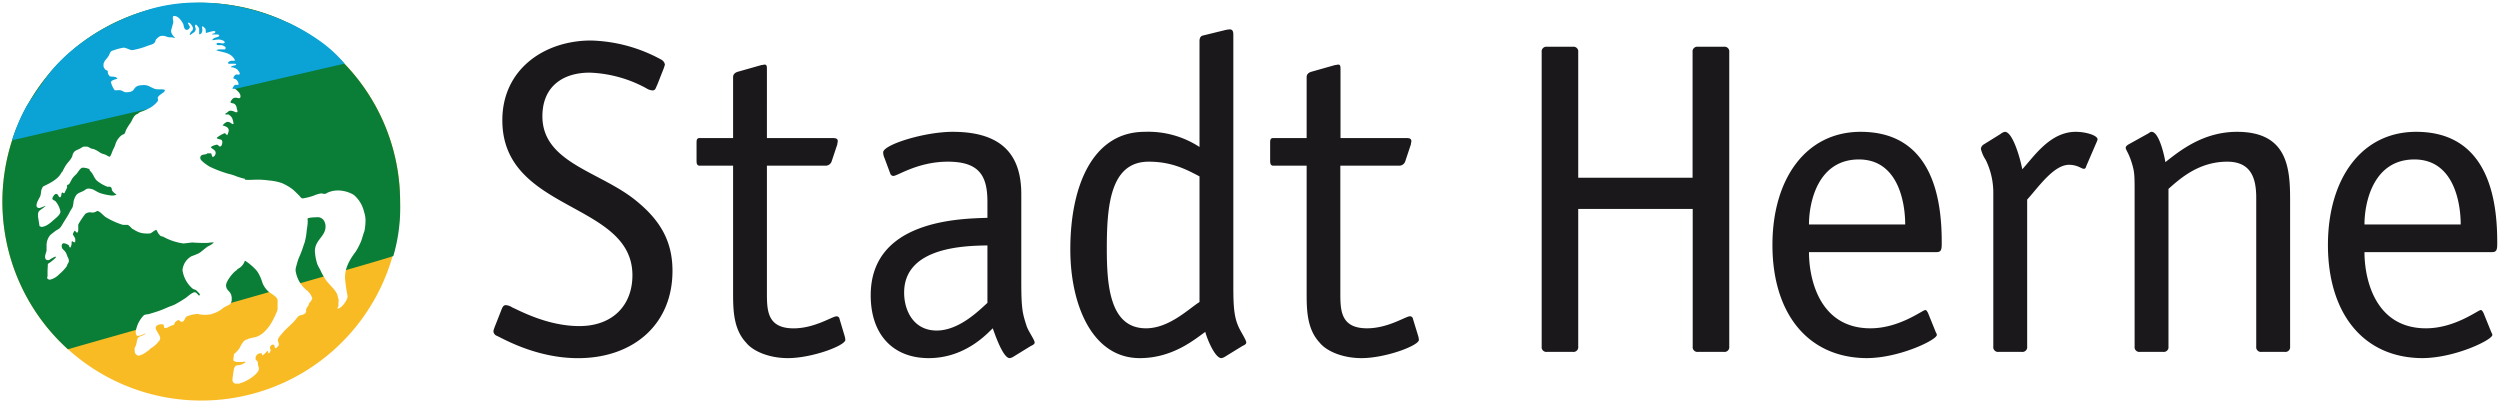
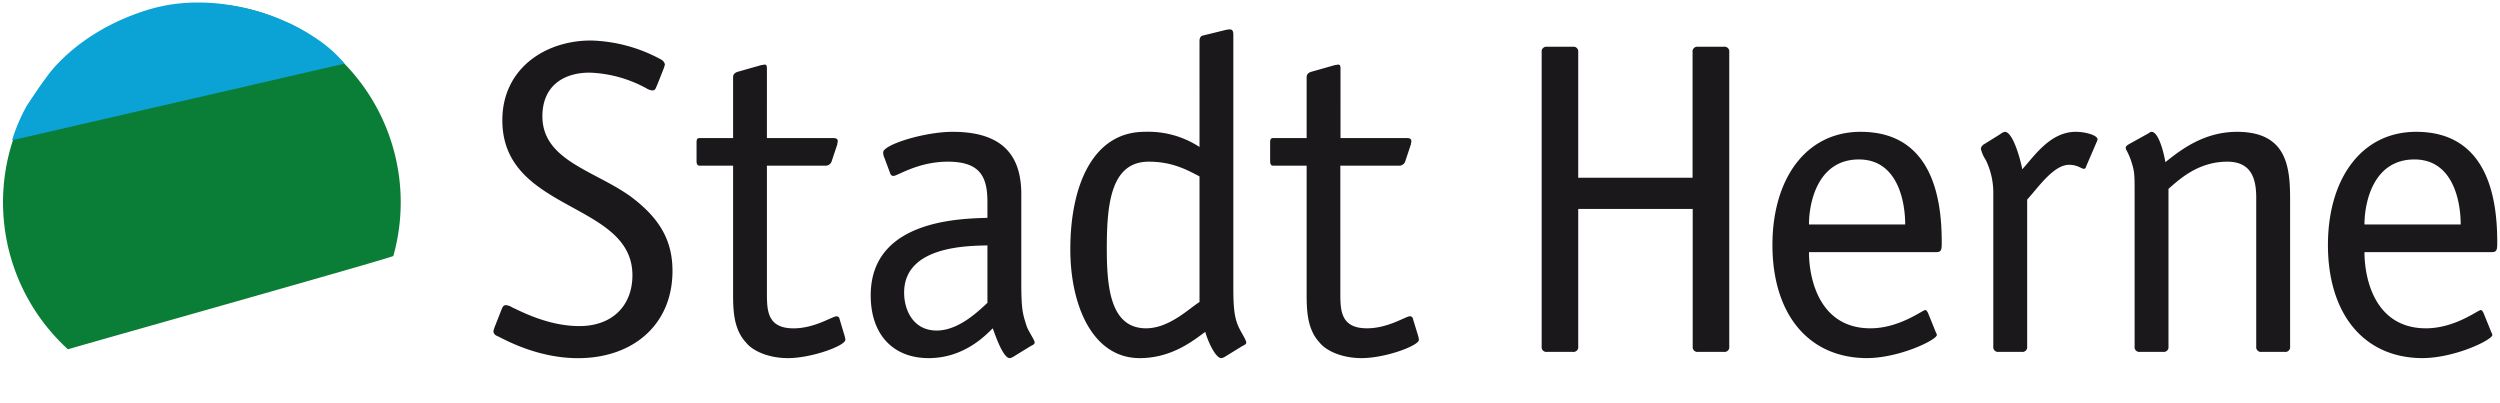
<svg xmlns="http://www.w3.org/2000/svg" viewBox="0 0 560.98 90.43">
  <defs>
    <style>.cls-1{fill:none;}.cls-2{fill:#fff;}.cls-3{fill:#1b181c;}.cls-4{fill:#f9bb24;}.cls-5{fill:#0a7d36;}.cls-6{fill:#0ba3d6;}.cls-7{clip-path:url(#clip-path);}</style>
    <clipPath id="clip-path" transform="translate(0 -2.52)">
-       <polygon class="cls-1" points="4.22 87.98 83.84 90.42 83.84 0 4.22 2.44 4.22 87.98" />
-     </clipPath>
+       </clipPath>
  </defs>
  <title>Element 3</title>
  <g data-name="Ebene 2" id="Ebene_2">
    <g data-name="Ebene 1" id="Ebene_1-2">
      <rect class="cls-2" height="90.43" width="560.98" />
      <path class="cls-3" d="M557.26,72.69c-.2-.3-.3-.6-.6-.6-.6,0-5.8,4.1-12.29,4.1-11.4,0-13.8-11-13.8-17.1h28.69c1.1,0,1.1-.8,1.1-2.2,0-8.59-1.5-24.79-18.19-24.79-12.4,0-19.8,10.7-19.8,25.39,0,15.2,7.8,25.29,21.1,25.39,7.39,0,15.79-4.1,15.79-5.19,0-.3-.2-.5-.3-.8Zm-26.69-19.8c0-5,2-14.59,11.2-14.59,8.69,0,10.39,9.4,10.39,14.59ZM513.88,47.1c0-7.2-.8-15-11.9-15-7.59,0-12.79,4.2-16.09,6.8-.1-.8-1.3-6.8-3.1-6.8-.3,0-.6.3-.8.4l-4.5,2.5c-.4.3-.5.5-.5.7,0,.5.8,1.2,1.6,4.2.4,1.5.4,2.6.4,5.9V80.28a1.06,1.06,0,0,0,1.2,1.2h5.2a1.06,1.06,0,0,0,1.2-1.2V44.9c2.5-2.2,6.7-6.1,13.19-6.1,5.4,0,6.5,3.8,6.5,8.1V80.28a1.06,1.06,0,0,0,1.2,1.2h5.2a1.06,1.06,0,0,0,1.2-1.2Zm-59,.2c2.4-2.6,5.9-7.8,9.4-7.8,1.9,0,2.8.9,3.3.9s.5-.5.6-.7l2.2-5.1a4.12,4.12,0,0,0,.3-.8c0-.9-2.6-1.7-4.9-1.7-5.8,0-9.4,5.6-12,8.4-.4-2.2-2.1-8.4-3.9-8.4a2.26,2.26,0,0,0-1,.5l-3.7,2.3a1.38,1.38,0,0,0-.69,1,7.63,7.63,0,0,0,1.09,2.5,16.74,16.74,0,0,1,1.7,7.6V80.28a1.06,1.06,0,0,0,1.2,1.2h5.2a1.06,1.06,0,0,0,1.2-1.2ZM432.61,72.69c-.2-.3-.3-.6-.6-.6-.6,0-5.8,4.1-12.3,4.1-11.39,0-13.79-11-13.79-17.1h28.69c1.1,0,1.1-.8,1.1-2.2,0-8.59-1.5-24.79-18.19-24.79-12.4,0-19.8,10.7-19.8,25.39,0,15.2,7.8,25.29,21.1,25.39,7.39,0,15.79-4.1,15.79-5.19,0-.3-.2-.5-.3-.8Zm-26.69-19.8c0-5,2-14.59,11.2-14.59,8.69,0,10.39,9.4,10.39,14.59ZM379.83,49.4V80.28a1.06,1.06,0,0,0,1.2,1.2h5.8a1.06,1.06,0,0,0,1.2-1.2V14.21a1.06,1.06,0,0,0-1.2-1.2H381a1.06,1.06,0,0,0-1.2,1.2V42.4H354.14V14.21a1.06,1.06,0,0,0-1.2-1.2h-5.8a1.06,1.06,0,0,0-1.2,1.2V80.28a1.06,1.06,0,0,0,1.2,1.2h5.8a1.06,1.06,0,0,0,1.2-1.2V49.4ZM317.06,74.09a.67.67,0,0,0-.7-.6c-.9,0-4.9,2.7-9.6,2.7-6,0-6-4.1-6-8.1V39.7H314a1.42,1.42,0,0,0,1.3-.9l1.3-3.9c0-.3.1-.5.1-.7,0-.6-.5-.7-1.1-.7h-14.8V18.11c0-.6,0-1.1-.5-1.1-.2,0-.4.1-.7.1l-5.3,1.5c-.7.2-1.1.6-1.1,1.2V33.5h-7.49c-.7,0-.7.5-.7,1.2v3.8c0,.5,0,1.2.7,1.2h7.49V68.09c0,3.7,0,8.2,2.9,11.29,1.5,1.9,5.1,3.5,9.4,3.5,5.4,0,12.89-2.8,12.89-4.1a4.23,4.23,0,0,0-.2-1ZM276.75,10.41c0-.5,0-1.3-.8-1.3a6,6,0,0,0-1.2.2l-4.89,1.2c-.4.1-.7.5-.7,1.2V35.5a21,21,0,0,0-12.3-3.4c-11.6,0-16.69,12-16.69,26.39,0,12.4,4.89,24.39,15.59,24.39,7.4,0,12.3-4.2,14.7-5.89.39,1.59,2.19,5.89,3.59,5.89a2,2,0,0,0,.8-.3l3.9-2.4c.4-.2.9-.4.9-.8,0-.6-1.3-2.49-1.8-3.69-1.1-2.5-1.1-5.5-1.1-10Zm-7.59,59.88c-2.4,1.5-6.8,5.9-12,5.9-8.1,0-8.8-9.5-8.8-17.9,0-9.69.8-19.49,9.4-19.49,5,0,8.2,1.6,11.4,3.3Zm-47.59.2c-1.6,1.4-6.19,6.2-11.39,6.2s-7.3-4.5-7.3-8.5c0-10.5,14.3-10.5,18.69-10.6Zm7.6-24.39c0-8.4-3.9-14-15.39-14-6.4,0-15.6,2.9-15.6,4.6a3.08,3.08,0,0,0,.3,1.3l1.3,3.5a.75.75,0,0,0,.7.5c.9,0,5.5-3.2,12.2-3.2,7.09,0,8.89,3.2,8.89,9v3.6c-6.19.19-26.19.49-26.19,17.39,0,8.9,5.1,14.09,13,14.09,8.3,0,13.19-5.59,14.39-6.69.5,1.4,2.3,6.69,3.8,6.69a2,2,0,0,0,.8-.3l3.9-2.4c.4-.2.9-.4.9-.8,0-.6-1.4-2.49-1.8-3.69-.9-2.8-1.2-3.7-1.2-10Zm-40.78,28a.67.67,0,0,0-.7-.6c-.9,0-4.9,2.7-9.6,2.7-6,0-6-4.1-6-8.1V39.7h13.2a1.42,1.42,0,0,0,1.3-.9l1.3-3.9c0-.3.1-.5.1-.7,0-.6-.5-.7-1.1-.7h-14.8V18.11c0-.6,0-1.1-.5-1.1-.2,0-.4.1-.7.1l-5.29,1.5c-.7.2-1.1.6-1.1,1.2V33.5H157c-.7,0-.7.5-.7,1.2v3.8c0,.5,0,1.2.7,1.2h7.5V68.09c0,3.7,0,8.2,2.9,11.29,1.49,1.9,5.09,3.5,9.39,3.5,5.4,0,12.9-2.8,12.9-4.1a4.23,4.23,0,0,0-.2-1ZM148.8,18.21a8.4,8.4,0,0,0,.4-1.2,1.56,1.56,0,0,0-.8-1.1,34.6,34.6,0,0,0-15.79-4.3c-10.4,0-19.89,6.4-19.89,17.89,0,20.7,29.19,18.2,29.19,34.79,0,6.7-4.4,11.4-11.9,11.4-7,0-13.1-3.3-15.09-4.2a3,3,0,0,0-1.4-.5c-.6,0-.8.5-1.1,1.3l-1.3,3.3a8.4,8.4,0,0,0-.4,1.2,1.17,1.17,0,0,0,.8,1.1c1.5.69,8.89,5,18.19,5,12.2,0,21.19-7.39,21.19-19.59,0-6.6-2.7-11.3-8.1-15.69-8-6.6-21.09-8.5-21.09-19,0-6.69,4.6-9.79,10.6-9.79A28.56,28.56,0,0,1,145,22.31a3,3,0,0,0,1.4.5c.7,0,.7-.5,1.1-1.3Z" transform="translate(0 -2.52)" />
-       <path class="cls-4" d="M45.16,92.4A44.62,44.62,0,1,0,.55,47.78,44.62,44.62,0,0,0,45.16,92.4" transform="translate(0 -2.52)" />
-       <path class="cls-5" d="M88.25,60a38.22,38.22,0,0,0,1.53-12.18A44.62,44.62,0,1,0,15.25,80.9c-.31,0,72.75-20.54,73-20.94" transform="translate(0 -2.52)" />
+       <path class="cls-5" d="M88.25,60A44.62,44.62,0,1,0,15.25,80.9c-.31,0,72.75-20.54,73-20.94" transform="translate(0 -2.52)" />
      <path class="cls-6" d="M64.47,7.54S49.16-.22,33.12,4.74s-22.61,15-22.61,15S9.31,21.28,6,26.26A40.23,40.23,0,0,0,2.7,34l74.62-17.2a29.05,29.05,0,0,0-5.09-4.77,45,45,0,0,0-7.76-4.53" transform="translate(0 -2.52)" />
      <g class="cls-7">
        <path class="cls-2" d="M54.93,42.83c.73.12,1.89,0,3.16,0a20.66,20.66,0,0,1,2.38.2,11,11,0,0,1,2.79.58,11,11,0,0,1,2.25,1.28c.5.37,1,.91,1.44,1.33s.6.82,1,.82a14.17,14.17,0,0,0,2.39-.6,7.56,7.56,0,0,1,1.69-.52c.14,0,.67.11.81.11.3,0,.38-.17.88-.37a5.62,5.62,0,0,1,2-.4,7,7,0,0,1,3.68,1,7.12,7.12,0,0,1,2.3,3.82,6,6,0,0,1,.32,1.78,13.24,13.24,0,0,1-.24,2.51c-.37.89-.53,1.93-1,2.83a13.37,13.37,0,0,1-1,1.84c-1.51,2-2.37,3.75-2.37,5.87A40.75,40.75,0,0,0,78,69c0,.86-1.37,2.68-2.08,2.74h-.25c.11-.26.27-.4.27-.63,0-1,.06-1.09.06-1.22s-.18-.6-.21-.86c-.18-1.18-1.67-2.39-2.55-3.52a13.88,13.88,0,0,1-1.39-2.47,12.64,12.64,0,0,1-.61-1.15,9.67,9.67,0,0,1-.39-1.47,11.19,11.19,0,0,1-.19-1.54c0-2.51,2.39-3.3,2.39-5.53a2.39,2.39,0,0,0-.2-1A1.67,1.67,0,0,0,71,51.28a8.3,8.3,0,0,0-1.86.18c-.21.07-.07.51-.09.69,0,.64-.11,1.37-.21,1.94a15.07,15.07,0,0,1-.5,2.9c-.3.8-.53,1.63-.87,2.44-.2.51-.46,1-.63,1.56s-.28,1-.44,1.55a3,3,0,0,0-.07.69A7,7,0,0,0,69,67.8a3.57,3.57,0,0,1,1.07,1.68c0,.33-.74,1.09-.76,1.17s0,.3-.09.4-.34.46-.47.72,0,.52-.09.78c-.2.52-.84.61-1.33.75s-.79.71-1.17,1.14c-.88,1-1.9,1.77-2.75,2.78-.37.45-1.06,1.14-1.06,1.65,0,.14.22.75.22.89,0,.36-.16.41-.57.86h-.31c-.07-.18,0-.78-.45-.78a.78.78,0,0,0-.67.75c0,.14.17.42.17.56s-.29.64-.48.69c-.13-.17,0-.54-.32-.55a4.28,4.28,0,0,1-1.07,1,1,1,0,0,1-.09-.4c-.09-.11-.18-.1-.32-.1A1.12,1.12,0,0,0,57.35,83c0,.5.44.28.53,1,0,0,0,.14,0,.28s.22.78.22.92c0,1.32-3,2.95-3.63,3.12a3.76,3.76,0,0,1-.55.17.32.32,0,0,1-.24.1h-.93c-.14,0-.41-.27-.52-.46a1.09,1.09,0,0,1-.07-.46c0-.14.2-1.63.34-2.39a1.33,1.33,0,0,1,.29-.57c.22-.29.75-.18,1.11-.31a3,3,0,0,0,1.2-.61c-.1,0-.14-.15-.28-.15s-.16,0-.17.11H53.05a2.67,2.67,0,0,1-.68-.34.94.94,0,0,1,0-.27c0-.14.11-.75.13-1.15a7.66,7.66,0,0,0,1.13-1.17c.47-.69.82-2,1.92-2.14l.17-.13a8.33,8.33,0,0,1,1.12-.28,4.13,4.13,0,0,0,1.12-.34,5.87,5.87,0,0,0,1.73-1.34,9.38,9.38,0,0,0,1.38-1.94A18.16,18.16,0,0,0,62.29,72V69.86c0-.68-1.48-1.47-2-1.88a5.19,5.19,0,0,1-1.25-1.65c-.18-.35-.34-1-.5-1.34a8.1,8.1,0,0,0-.88-1.66,12.79,12.79,0,0,0-2.6-2.27c-.14,0-.12,0-.16.1a3.08,3.08,0,0,1-1.52,1.69c-.1,0-.16.23-.28.3-.86.51-2.37,2.52-2.37,3.36C50.74,68,52,67.65,52,69.59c0,1.47-.79,1.28-1.87,2a6.87,6.87,0,0,1-2.59,1.37.21.21,0,0,0-.07.07,13.45,13.45,0,0,1-1.44.14c-.14,0-1-.06-1.45-.14,0,0,0-.08-.14-.08a8.27,8.27,0,0,0-2.51.56c-.56.31-.43,1.22-1.21,1.22-.14,0-.49-.29-.64-.45-.2.16-.55.26-.74.49a1.83,1.83,0,0,0-.26.59,10.19,10.19,0,0,0-1.32.56,1.17,1.17,0,0,1-.8.19c-.27-.12-.14-.42-.2-.62s-.25-.21-.51-.21c-.45,0-1.31.16-1.31.86,0,.49,1,1.68,1,2.2s-.16.56-.59,1.1a6.68,6.68,0,0,1-1.59,1.3c-.12.07-.22.28-.34.35-.32.2-.64.46-.94.67a4.84,4.84,0,0,1-1.41.58,1.17,1.17,0,0,1-.79-.65,3.66,3.66,0,0,1-.07-.69,1.17,1.17,0,0,1,.08-.58c.39-.52.37-1.49.61-2,.11-.23.48-.38.73-.5a2.71,2.71,0,0,0,1-.48l-.09-.09a4.92,4.92,0,0,1-1.58.56c-.48,0-.5-.75-.5-1a6.67,6.67,0,0,1,1.79-3.62c.3-.25.86-.21,1.23-.32.73-.22,1.51-.45,2.28-.72.62-.22,1.31-.52,1.95-.8.47-.21,1.07-.36,1.6-.65.8-.43,1.57-.9,2.39-1.44.27-.18,1.41-1.26,2-1.26.4,0,.8.72.94.72a.22.22,0,0,0,.2-.09v-.17c0-.14-.91-1-.92-1a2,2,0,0,1-.74-.31,6.69,6.69,0,0,1-2.23-4.12A4,4,0,0,1,43,60a15.22,15.22,0,0,0,1.6-.64c.64-.37,1.25-1,2-1.52A5,5,0,0,0,48,56.93a2.67,2.67,0,0,0-.56,0c-.14,0-.8.11-1.19.11-2.06,0-3-.11-3.09-.11s-1.83.22-2,.22a13,13,0,0,1-4.41-1.44c-.17-.15-.54-.12-.72-.26a2.74,2.74,0,0,1-.8-1.15c0-.06-.15-.11-.19-.21-1,.48-1,.84-1.71.84a10.64,10.64,0,0,1-1.17-.06,4.3,4.3,0,0,1-1.5-.47c-.31-.15-.62-.37-1-.55,0,0-.76-.87-1.05-.87h-1a13.42,13.42,0,0,1-2-.75,14.88,14.88,0,0,1-1.9-1c-.55-.35-1.32-1.36-1.85-1.36-.14,0-.58.32-.86.33a3.15,3.15,0,0,1-.84-.05,2.32,2.32,0,0,0-1,.34,19.25,19.25,0,0,0-1.6,2.41v1.32a.9.9,0,0,1-.18.48h-.19c-.18-.17-.3-.39-.43-.39s-.42.75-.42.78.55.9.55,1v.72c-.06.07-.08.08-.22.08s-.32-.17-.42-.23-.14.1-.18.15a2.36,2.36,0,0,1-.25,1.24c-.37,0-.19-.36-.47-.56a2.56,2.56,0,0,0-1-.38c-.52,0-.5.48-.5.66,0,.69.48.72.92,1.42a5.14,5.14,0,0,1,.37.93s.09.16.13.18a3.73,3.73,0,0,1,.2.78,1.49,1.49,0,0,1-.27.63c-.1.14-.14.42-.26.61a10.38,10.38,0,0,1-1.65,1.74,4.26,4.26,0,0,1-2.08,1.22c-.22,0-.63-.14-.63-.48a.29.29,0,0,1,.09-.23c0-.43,0-1.21,0-1.35s.06-1,.07-1.49a8.16,8.16,0,0,0,1.82-1.48s0-.14-.17-.14a6.18,6.18,0,0,0-1.25.69.6.6,0,0,1-.36.09c-.55,0-.66-.38-.66-.75,0-.58.33-1.09.33-1.5V57.47a3.56,3.56,0,0,1,.84-2.22c.4-.33.88-.71,1.28-1a8.34,8.34,0,0,0,.78-.48,3.49,3.49,0,0,0,.53-.69c.56-1,1.29-2,1.81-3.06.17-.35.49-.75.63-1.11a8.17,8.17,0,0,0,.2-1.22,2.78,2.78,0,0,1,.17-.56,3,3,0,0,1,.56-1c.56-.48,1.33-.56,2-1.12a1.3,1.3,0,0,1,.64-.18,3.63,3.63,0,0,1,.91.18c.54.23,1.1.64,1.69.85a13.09,13.09,0,0,0,2.38.52,2.38,2.38,0,0,0,1.3-.19,3.24,3.24,0,0,1-1-.89c-.14-.21,0-.6-.34-.8s-.52,0-.72-.08A8.05,8.05,0,0,1,21.68,43c-.69-.74-.72-1.44-1.48-2.14-.08-.07-.06-.35-.23-.43a4.33,4.33,0,0,0-1.32-.29c-.69,0-1.07,1-1.56,1.49a6.29,6.29,0,0,0-.79.83c-.29.41-.48.92-.76,1.32-.11.16-.34.17-.47.3s0,.27,0,.43c-.12.42-.42.89-.6,1.35h-.23c-.14,0-.14-.12-.18-.16-.49.11-.08.81-.6,1.11-.37-.09-.39-.78-.84-.78s-.86.81-.86,1,0,.18.06.25.45.26.65.41A5,5,0,0,1,13.56,50c0,.81-1.36,1.67-2,2.31a8.17,8.17,0,0,1-1,.72,3.24,3.24,0,0,1-1.18.41,1.46,1.46,0,0,1-.51-.19c-.13-.77-.35-2.17-.35-2.31,0-1.26.29-1,1.72-2.19-.05,0,0,0-.11,0s-1.14.45-1.28.45c-.4,0-.66-.2-.66-.59a2.45,2.45,0,0,1,.18-.77c.16-.37.39-.79.58-1.13.33-.64.17-1.4.5-1.94.06-.12.14-.37.31-.45,1.48-.71,3.26-1.56,4.06-3.11,0-.06.15-.11.18-.17a12.74,12.74,0,0,1,.82-1.49c.45-.68,1.47-1.55,1.49-2.44a.13.13,0,0,0,.08-.07c.22-.71,1-.88,1.48-1.14.86-.46.61-.48,1.29-.48s.43,0,1.29.42c.15.07.4.07.61.15a5.65,5.65,0,0,1,1,.5,4.27,4.27,0,0,0,.74.46c.26.11.57.16.81.26s.63.38,1,.49a1.35,1.35,0,0,0,.3-.43c.16-.38.34-.94.55-1.34a4.66,4.66,0,0,0,.44-1.05,4.18,4.18,0,0,1,1.37-2c.19-.16.48-.18.66-.37s.23-.55.34-.79a11.62,11.62,0,0,1,1-1.61c.43-.61.67-1.71,1.61-2.05.12,0,.22-.21.38-.29.38-.19.79-.3,1.17-.48a10.2,10.2,0,0,0,1.39-.67,5.69,5.69,0,0,0,1.58-1.41c.11-.2,0-.6,0-.74,0-.43,1.29-1.2,1.34-1.24A1.06,1.06,0,0,0,37,22.8a.24.24,0,0,0-.2-.17,3.16,3.16,0,0,0-.5-.07h-.93c-1.1,0-1.81-.95-3-.95-3.15,0-1.39,1.61-4.09,1.61-.39,0-.48-.15-1-.37s-1.07,0-1.55-.09A5.45,5.45,0,0,1,24.9,21c0-.52,1.24-.72,1.45-.82-.34-.62-1.19-.37-1.71-.54a2.3,2.3,0,0,1-.39-.57c-.08-.13,0-.39-.09-.59s-.41-.22-.59-.4a4,4,0,0,1-.34-.6v-.69c.12-.17.16-.41.3-.62s.64-.75.85-1.11c.12-.19.21-.52.37-.76s.2-.32.34-.35a13.46,13.46,0,0,1,2.62-.73c.65,0,1.36.55,2,.55A17.57,17.57,0,0,0,33,12.85c.6-.28,1.63-.3,1.87-1.11A1,1,0,0,1,35,11.4a3.41,3.41,0,0,1,.84-.72,1.59,1.59,0,0,1,.64-.12,2.09,2.09,0,0,1,.75.12,2.43,2.43,0,0,0,1.28.21c.17,0,.39.11.71.17,0,0,0,0,0-.09s-.83-.7-.83-1.55c0-.14.5-1.78.5-1.92s-.11-.75-.11-.89c0-.33,0-.5.36-.5.8,0,1.52.92,1.95,1.75.2.39.12,1.36.85,1.36.38,0,.67-.49.67-.64s-.33-.54-.44-.9c0,0,0-.07.13-.07.45,0,1,1,1,1.22,0,.81-.56.52-.72,1.52,0,.05,0,0,.11,0s.17-.12.29-.2c.59-.42.93-.54.93-1.13,0-.14-.16-.56-.16-.7s0-.11.06-.19.08-.06.21-.06.67.81.67.81v1.32s0,0,.09,0c.47,0,.63-.68.63-1a3.05,3.05,0,0,0-.11-.61.22.22,0,0,0,.07-.13h.19c.18.17.48.37.55.57a4.71,4.71,0,0,1,.08.88s0,0,.09,0a16,16,0,0,1,1.69-.44c.14,0,.19.06.26.06s.07,0,.07.16c0,.45-.62.21-.72.57.2,0,.47,0,1.2,0,.21,0,.41.07.41.28,0,.39-1.37.29-1.56,1,0,0,0,0,.09,0s1.22-.16,1.36-.16,1.33.16,1.33.63c0,.25-.32.25-.44.25s-.75-.11-.89-.11-.5,0-.5.23.29.27.37.27h.82a2.09,2.09,0,0,1,.84.46c0,.06,0,0,0,.18a.34.34,0,0,1-.13.31H49.16a2.66,2.66,0,0,0-.65.19c1.31.53,3.4.39,4.23,2.29-.07.07-.2.07-.81.07-.16,0-.75.22-.75.5s.51.17.59.17h1.06a1.7,1.7,0,0,1,.18.26c-.44.19-.94.13-1.27.54.2,0,.43,0,.62.05a6.2,6.2,0,0,1,.75.33c.1.05.68.69.68,1,0,.13,0,.16-.06.23a1.65,1.65,0,0,1-.58,0c-.52,0-.77.64-.8.85.21.15.53.17.75.39a1.79,1.79,0,0,1,.41.74v.34a3.22,3.22,0,0,1-.69,0c-.24,0-.55.57-.64.75v.14c.1.05.25,0,.39,0a.94.94,0,0,1,.49.26c.57.52.9.91.9,1.41,0,.25-.05.44-.31.44s-.55-.11-.69-.11c-.64,0-.84.22-1.28,1,.23.31.61.19.93.39a1.42,1.42,0,0,1,.5.85c0,.21.18.63.18.77s0,.16-.06.24h-.42a2.32,2.32,0,0,0-1-.33c-.6,0-.54.29-1.31.71.17.28.5.07.76.14a2.26,2.26,0,0,1,.83.8,5.65,5.65,0,0,1,.3,1.13c0,.14,0,.09,0,.15s-.06.07-.2.07-.59-.5-1.08-.5-1,.63-1.12.72a.1.1,0,0,1-.05.08c1,.28,1.39.56,1.39,1.2a3.83,3.83,0,0,1-.35,1c-.38-.27-.36-.45-.59-.45a7.36,7.36,0,0,0-1.73,1v.14c.67.37,1.23.1,1.23.9a2.13,2.13,0,0,1-.19.74.79.79,0,0,1-.34.23c-.31-.11-.42-.44-.7-.44a4.82,4.82,0,0,0-1.07.34.78.78,0,0,0-.26.29c.48.48,1.06.58,1.06,1.23a1,1,0,0,1-.64.92c-.3-.27-.12-.38-.4-.84h-.82c-.14,0,0,0-.06.09-.54.33-1.53,0-1.53,1,0,.6,1.86,1.77,2.1,1.9a25.31,25.31,0,0,0,3.5,1.39c.69.25,1.46.36,2.14.64a13.43,13.43,0,0,0,2.29.7" transform="translate(0 -2.52)" />
      </g>
    </g>
  </g>
</svg>